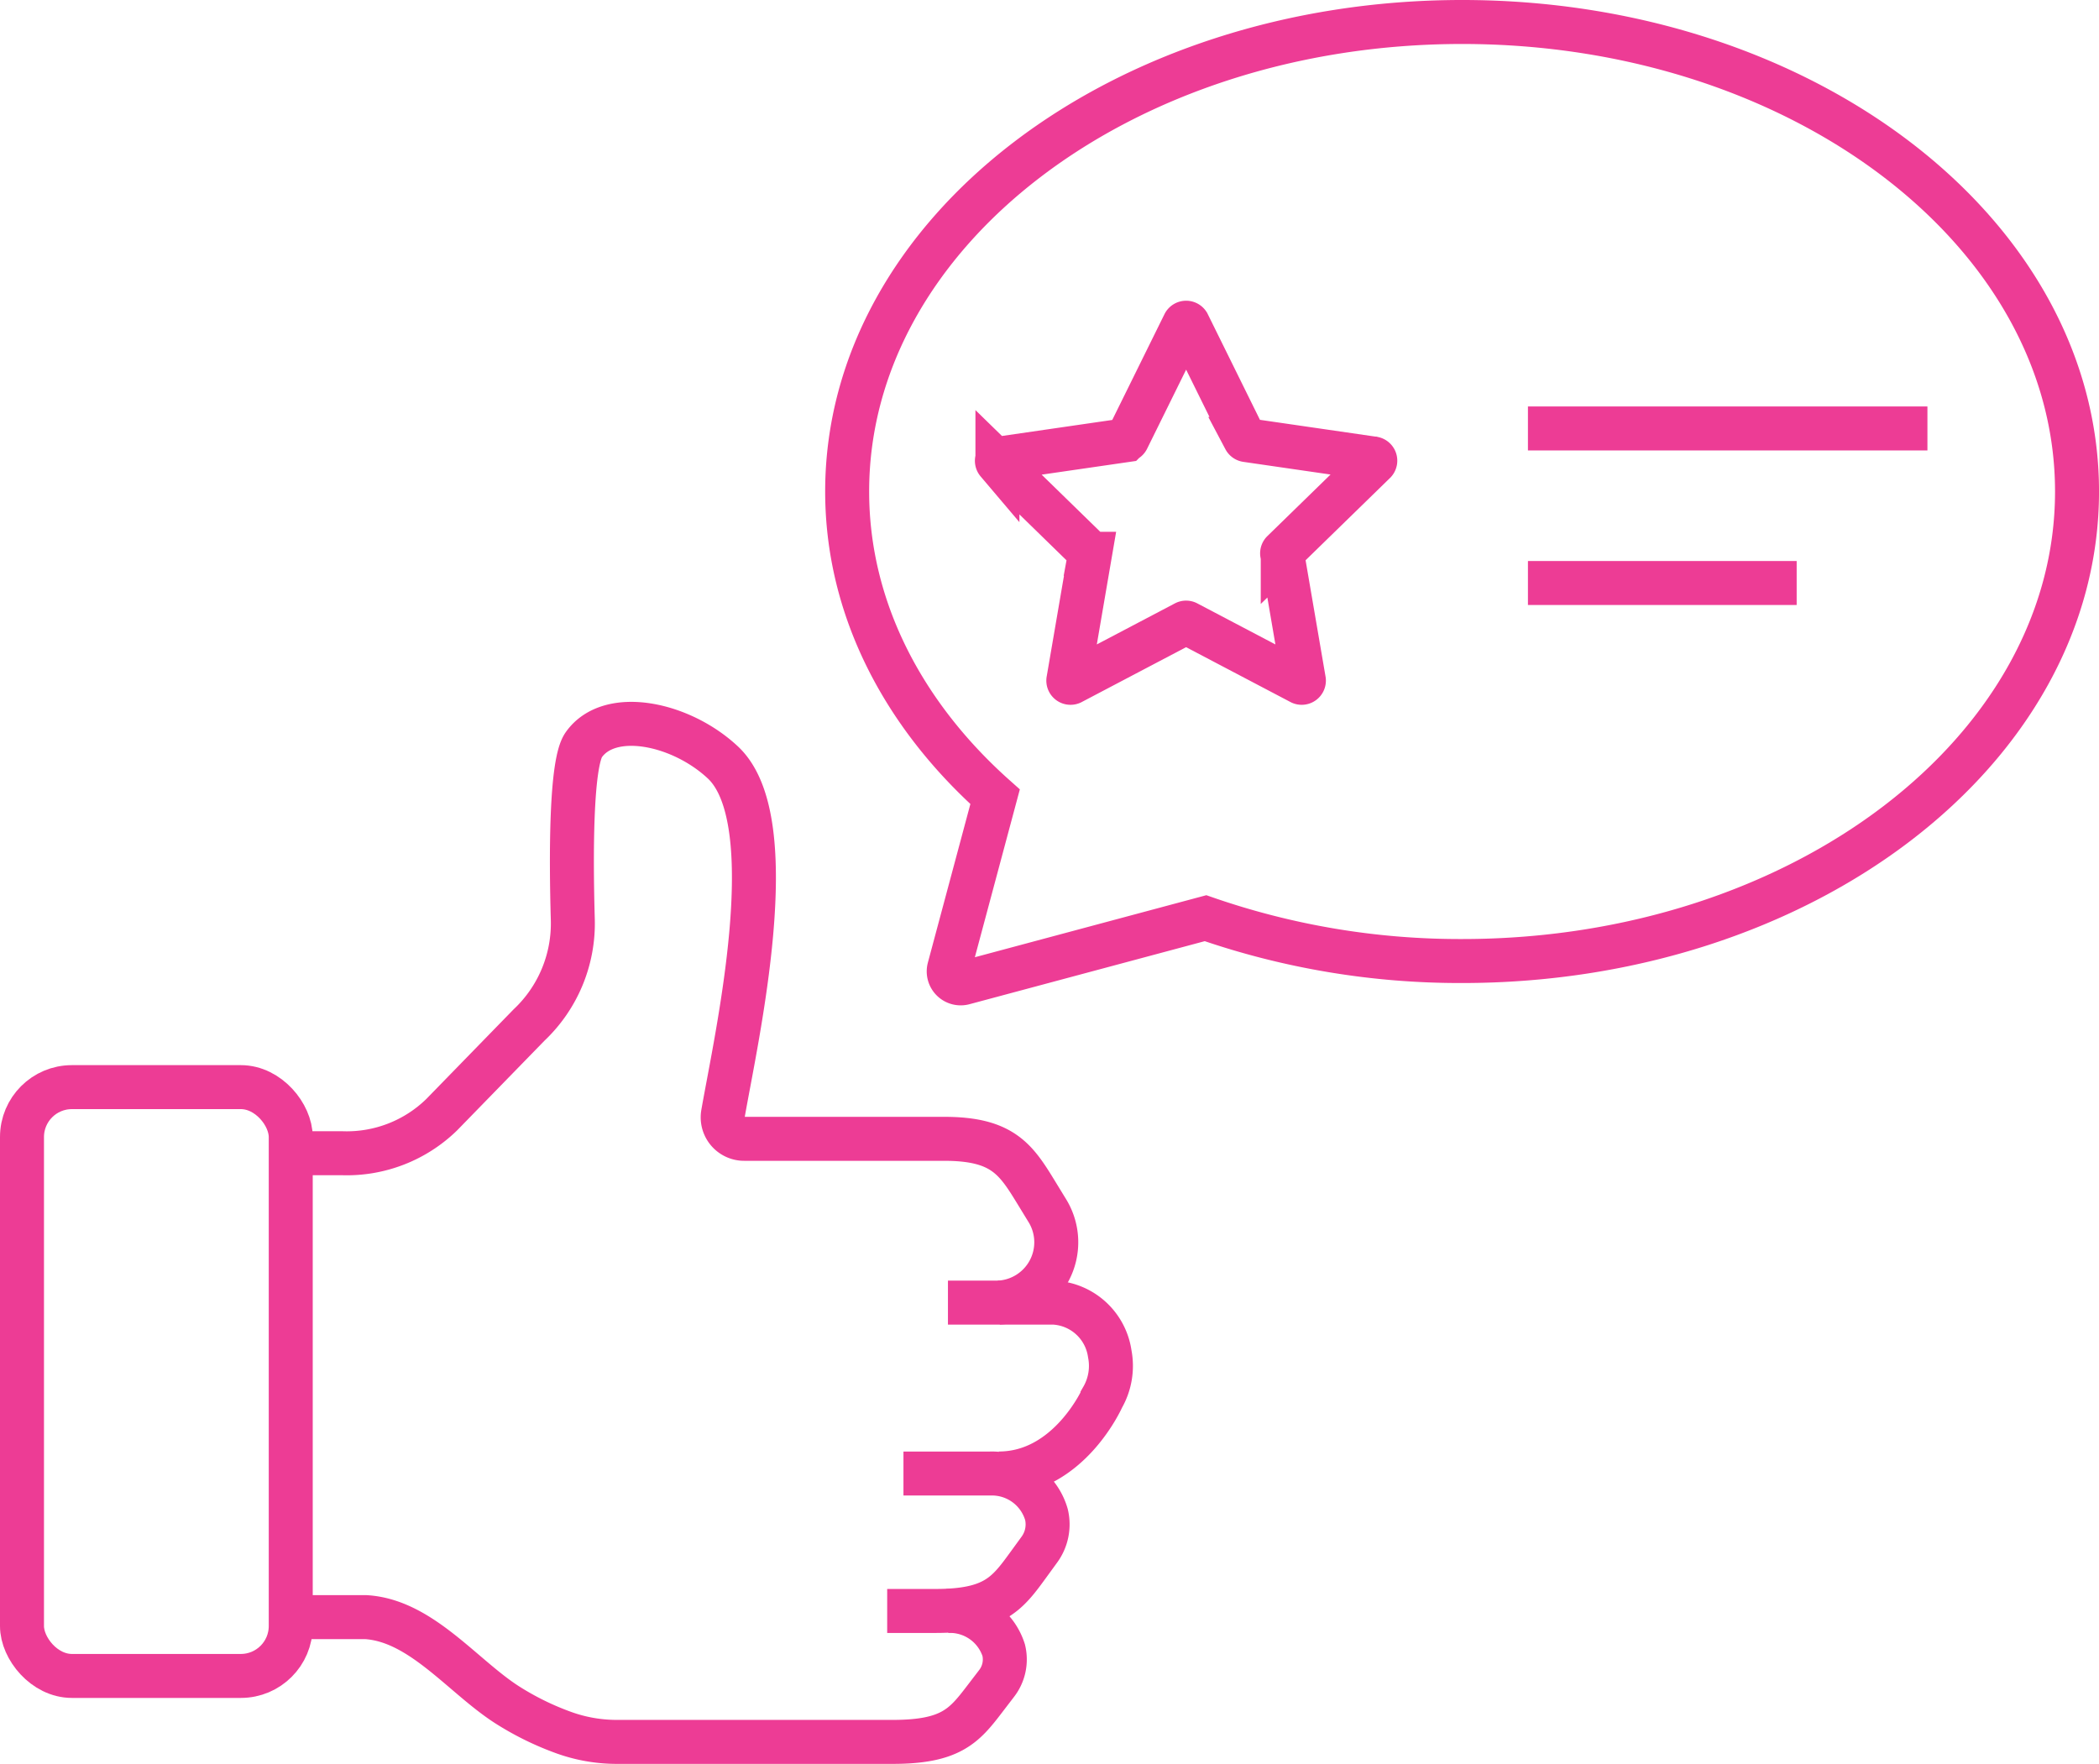
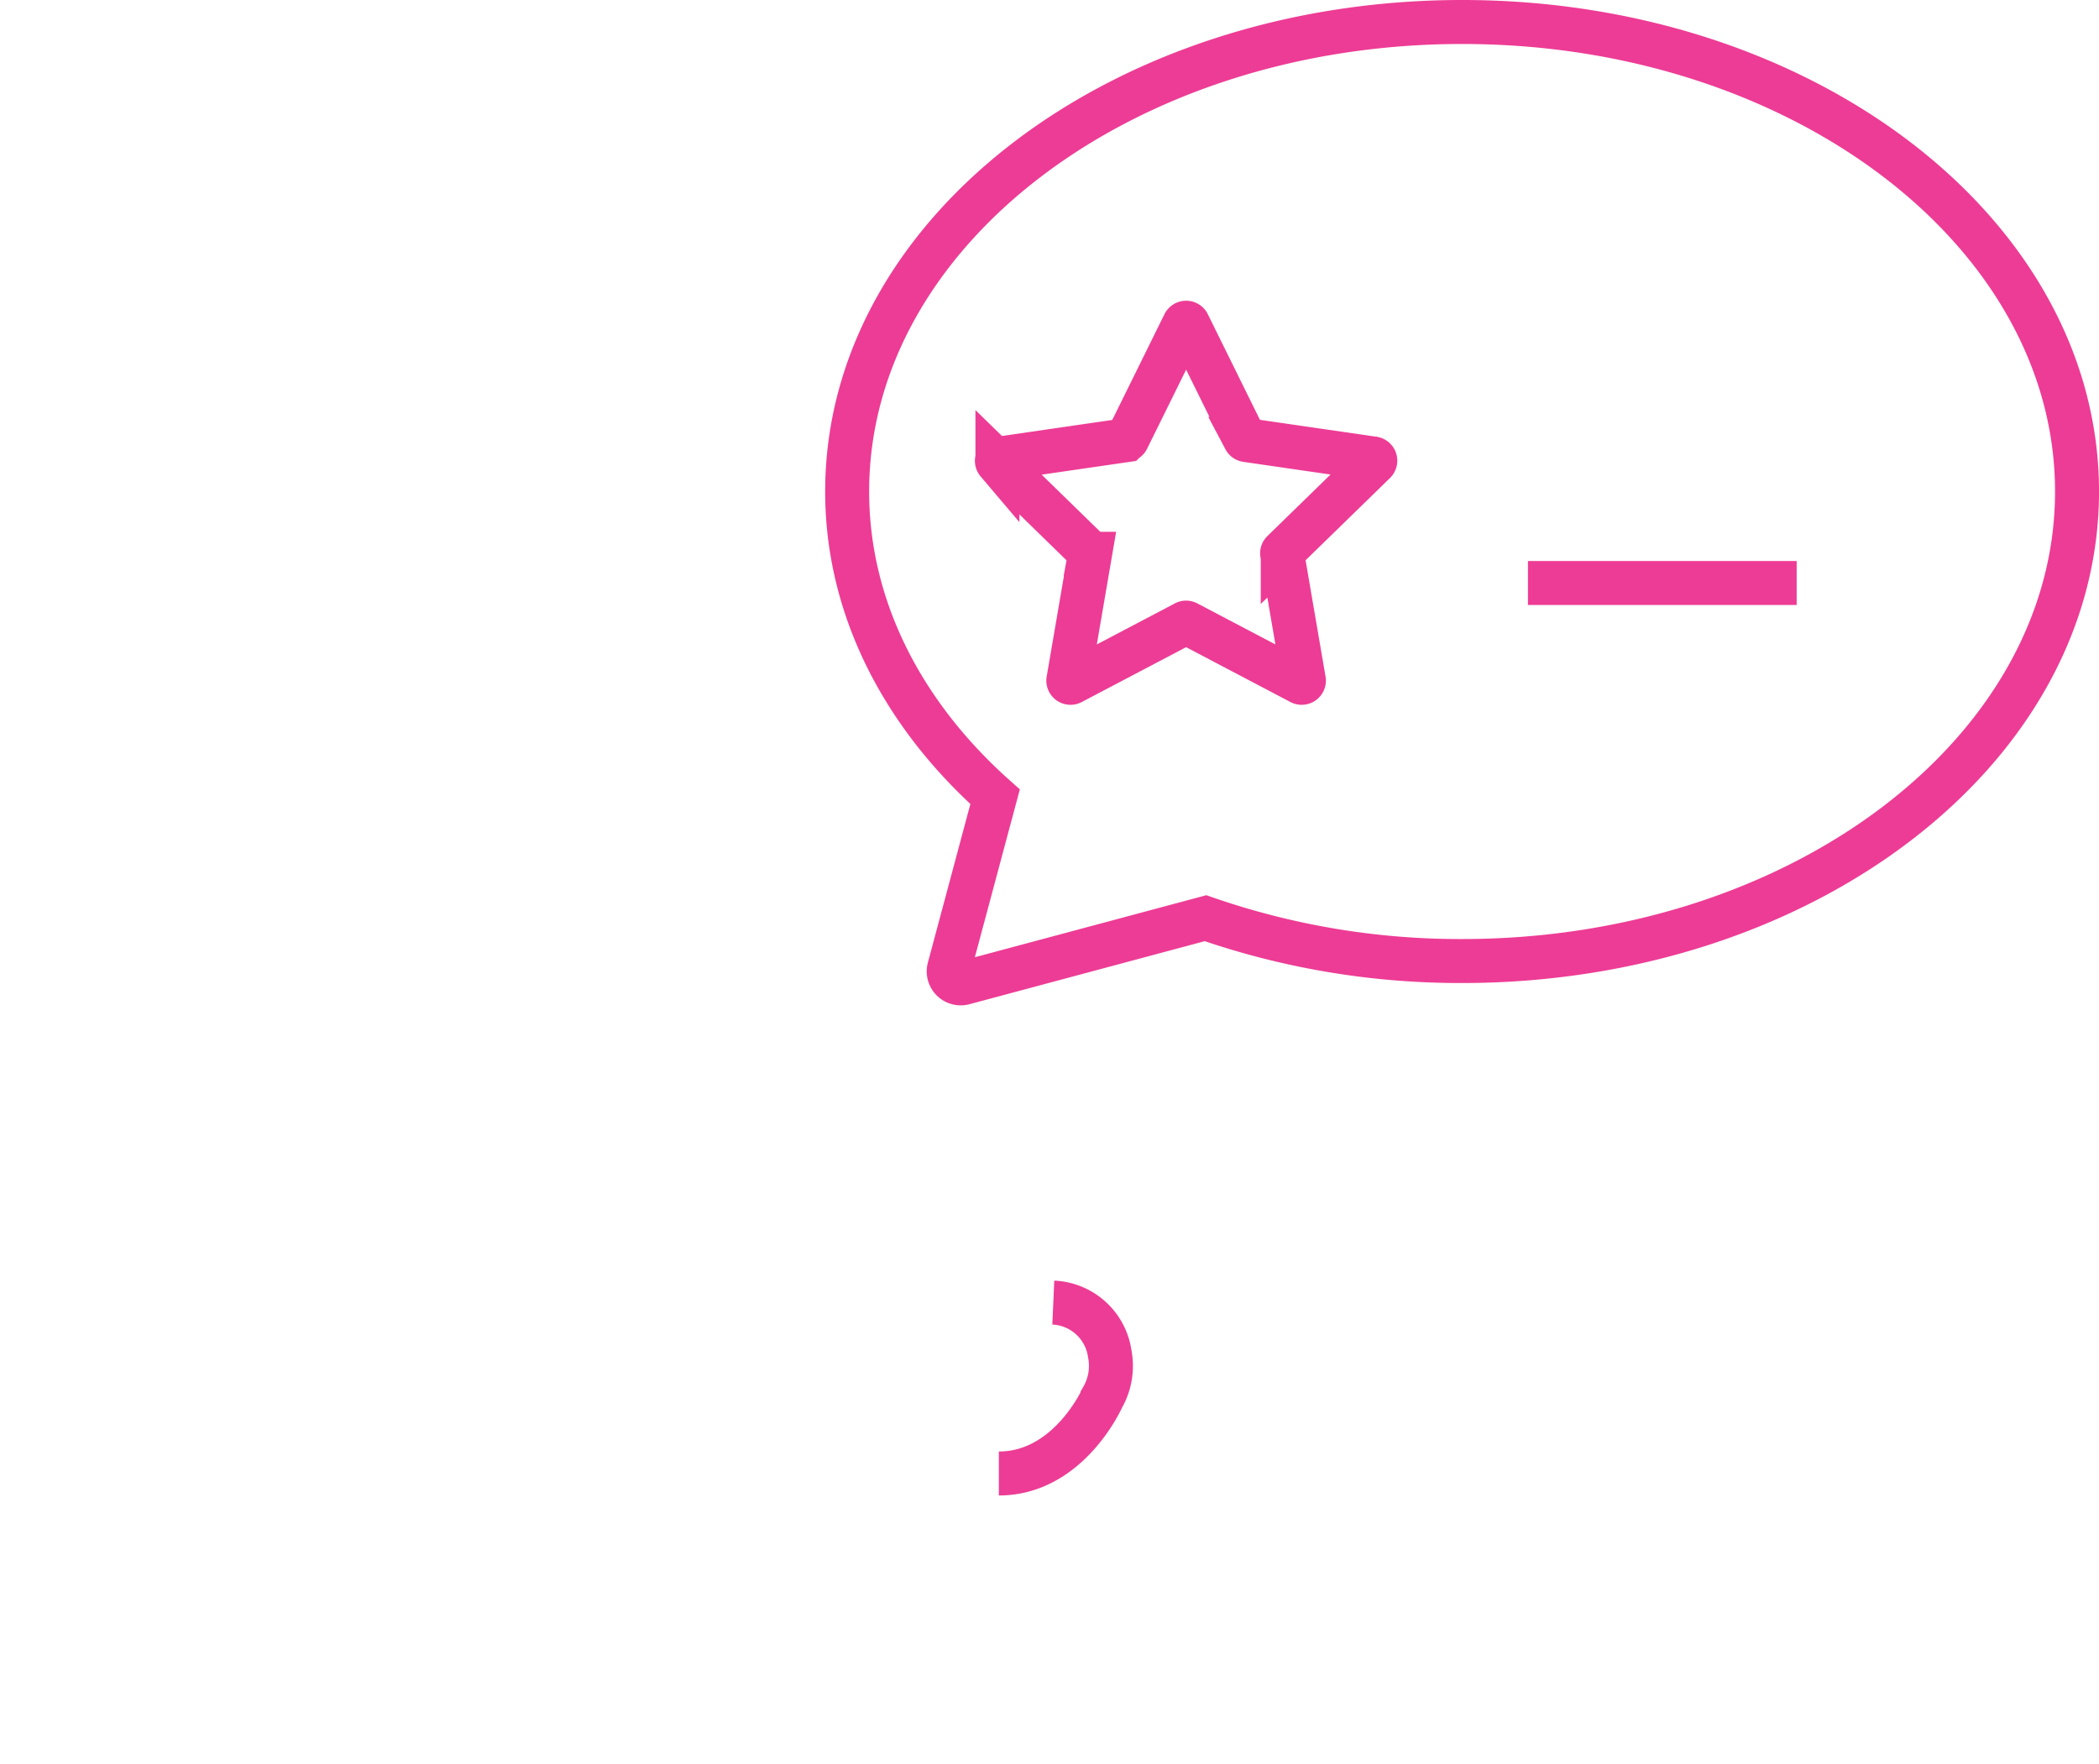
<svg xmlns="http://www.w3.org/2000/svg" width="95.448" height="80.209" viewBox="0 0 95.448 80.209">
  <g id="Group_7990" data-name="Group 7990" transform="translate(-2750.594 13013.664)">
    <path id="Path_39984" data-name="Path 39984" d="M50.629,13.278l2.586,5.24a.1.1,0,0,0,.072.052l5.783.84a.1.1,0,0,1,.053.162l-4.185,4.079a.094.094,0,0,0-.027.084L55.9,29.5a.1.1,0,0,1-.139.1l-5.173-2.719a.093.093,0,0,0-.089,0L45.327,29.6a.1.1,0,0,1-.139-.1l.988-5.759a.092.092,0,0,0-.028-.084l-4.184-4.079a.1.1,0,0,1,.053-.162l5.783-.84a.1.1,0,0,0,.072-.052l2.586-5.24A.1.1,0,0,1,50.629,13.278Z" transform="translate(2753.986 -13012.222)" fill="none" stroke="#ed3c95" stroke-miterlimit="10" stroke-width="2" />
-     <line id="Line_945" data-name="Line 945" x2="18.166" transform="translate(2820.074 -12994.181)" fill="none" stroke="#ed3c95" stroke-miterlimit="10" stroke-width="2" />
    <line id="Line_946" data-name="Line 946" x2="12.22" transform="translate(2820.074 -12987.153)" fill="none" stroke="#ed3c95" stroke-miterlimit="10" stroke-width="2" />
-     <rect id="Rectangle_1661" data-name="Rectangle 1661" width="12.221" height="26.775" rx="2.269" transform="translate(2751.594 -12964.229)" fill="none" stroke="#ed3c95" stroke-miterlimit="10" stroke-width="2" />
-     <path id="Path_39985" data-name="Path 39985" d="M44.066,56.631A2.746,2.746,0,0,0,46.3,52.493l-.546-.893c-.921-1.507-1.539-2.416-4.166-2.416h-9.1a.977.977,0,0,1-.962-1.144c.594-3.413,2.846-13.3-.005-15.971-1.912-1.79-5.151-2.467-6.325-.805-.591.837-.583,5.045-.5,7.944a6.349,6.349,0,0,1-1.989,4.8l-3.973,4.079a6.179,6.179,0,0,1-4.516,1.752H11.87" transform="translate(2751.945 -13011.062)" fill="none" stroke="#ed3c95" stroke-miterlimit="10" stroke-width="2" />
-     <path id="Path_39986" data-name="Path 39986" d="M42.171,62.729c3.192,0,4.712-3.452,4.712-3.452a2.89,2.89,0,0,0,.331-1.993,2.714,2.714,0,0,0-2.567-2.326H39.856" transform="translate(2753.844 -13009.389)" fill="none" stroke="#ed3c95" stroke-miterlimit="10" stroke-width="2" />
-     <path id="Path_39987" data-name="Path 39987" d="M37.268,68.486h2.2c2.627,0,3.245-.762,4.166-2.028l.546-.75a1.945,1.945,0,0,0,.332-1.6,2.578,2.578,0,0,0-2.568-1.871H38.008" transform="translate(2753.669 -13008.895)" fill="none" stroke="#ed3c95" stroke-miterlimit="10" stroke-width="2" />
-     <path id="Path_39988" data-name="Path 39988" d="M41.722,68.089A2.566,2.566,0,0,1,44.29,69.87a1.784,1.784,0,0,1-.332,1.527l-.546.713c-.921,1.206-1.539,1.932-4.166,1.932H26.691a7.1,7.1,0,0,1-2.422-.427A12.992,12.992,0,0,1,21.7,72.349c-2.023-1.3-3.918-3.839-6.43-3.981h-3.4" transform="translate(2751.945 -13008.497)" fill="none" stroke="#ed3c95" stroke-miterlimit="10" stroke-width="2" />
+     <path id="Path_39986" data-name="Path 39986" d="M42.171,62.729c3.192,0,4.712-3.452,4.712-3.452a2.89,2.89,0,0,0,.331-1.993,2.714,2.714,0,0,0-2.567-2.326" transform="translate(2753.844 -13009.389)" fill="none" stroke="#ed3c95" stroke-miterlimit="10" stroke-width="2" />
    <path id="Path_39989" data-name="Path 39989" d="M63.528.427c-15.444,0-27.964,9.559-27.964,21.35,0,5.3,2.537,10.148,6.727,13.881L40.2,43.46a.545.545,0,0,0,.666.666L51.86,41.18a35.257,35.257,0,0,0,11.668,1.948c15.443,0,27.962-9.559,27.962-21.35S78.97.427,63.528.427Z" transform="translate(2753.553 -13013.091)" fill="none" stroke="#ed3c95" stroke-miterlimit="10" stroke-width="2" />
  </g>
</svg>